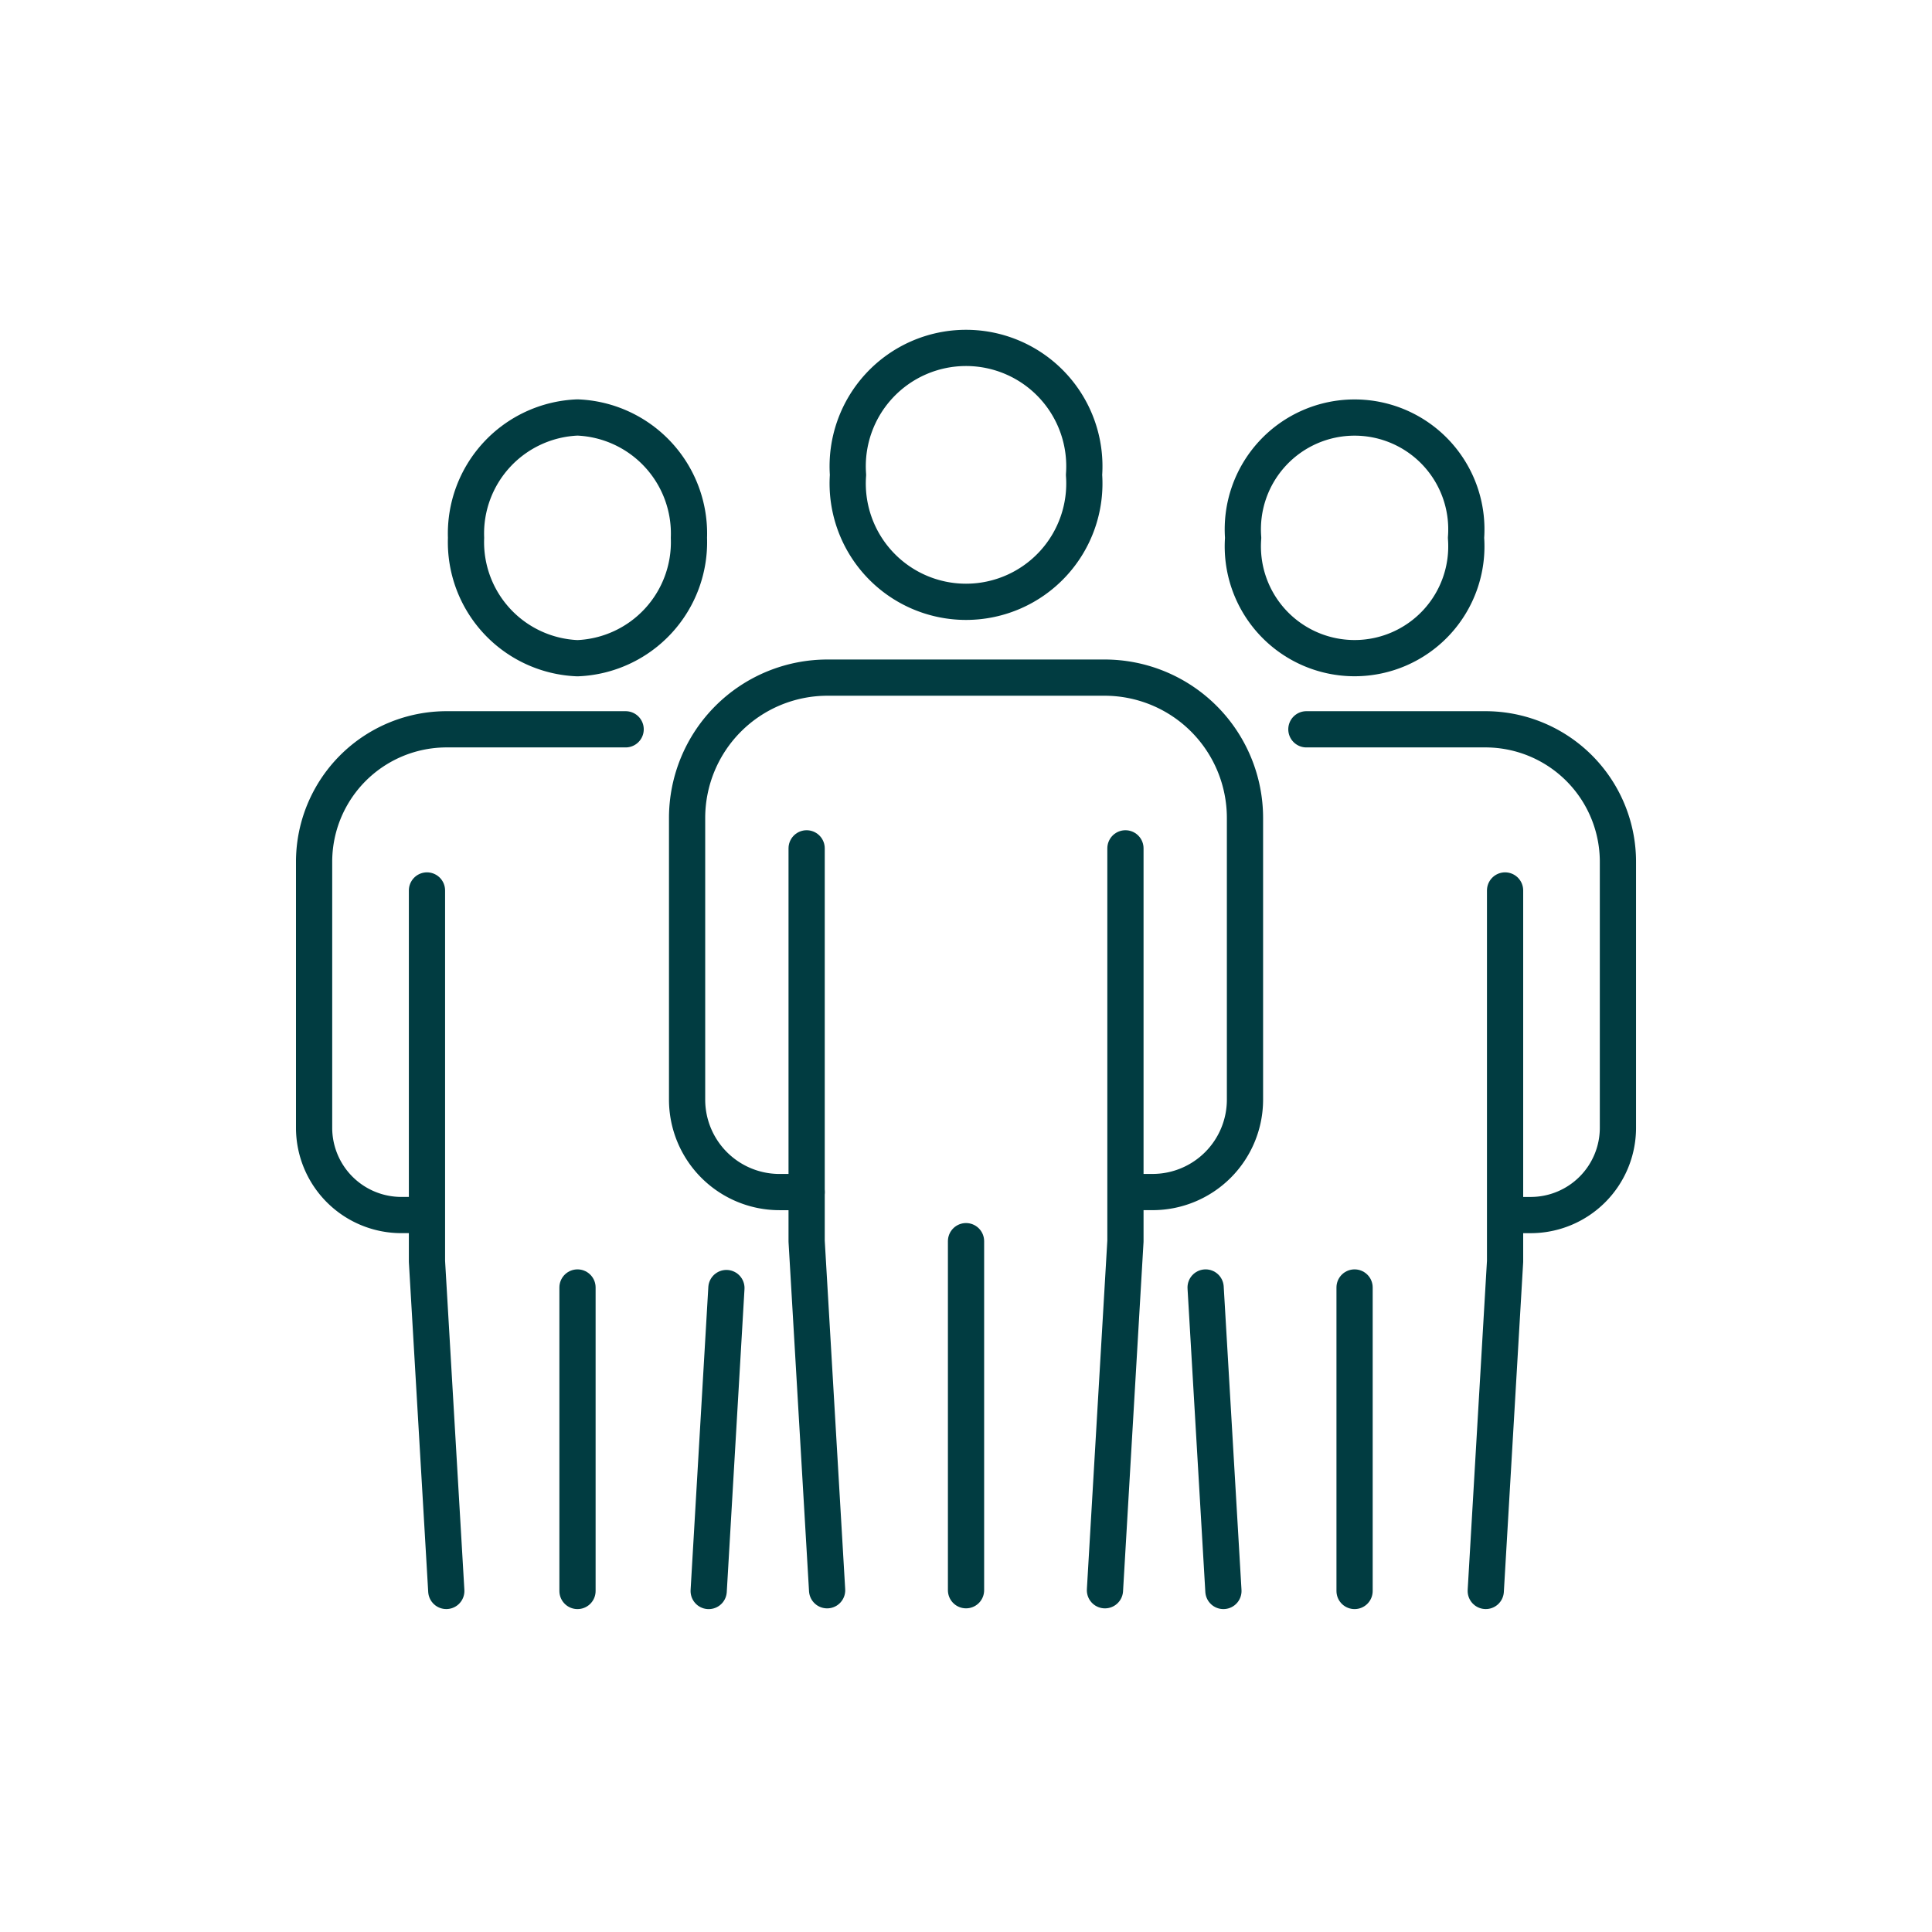
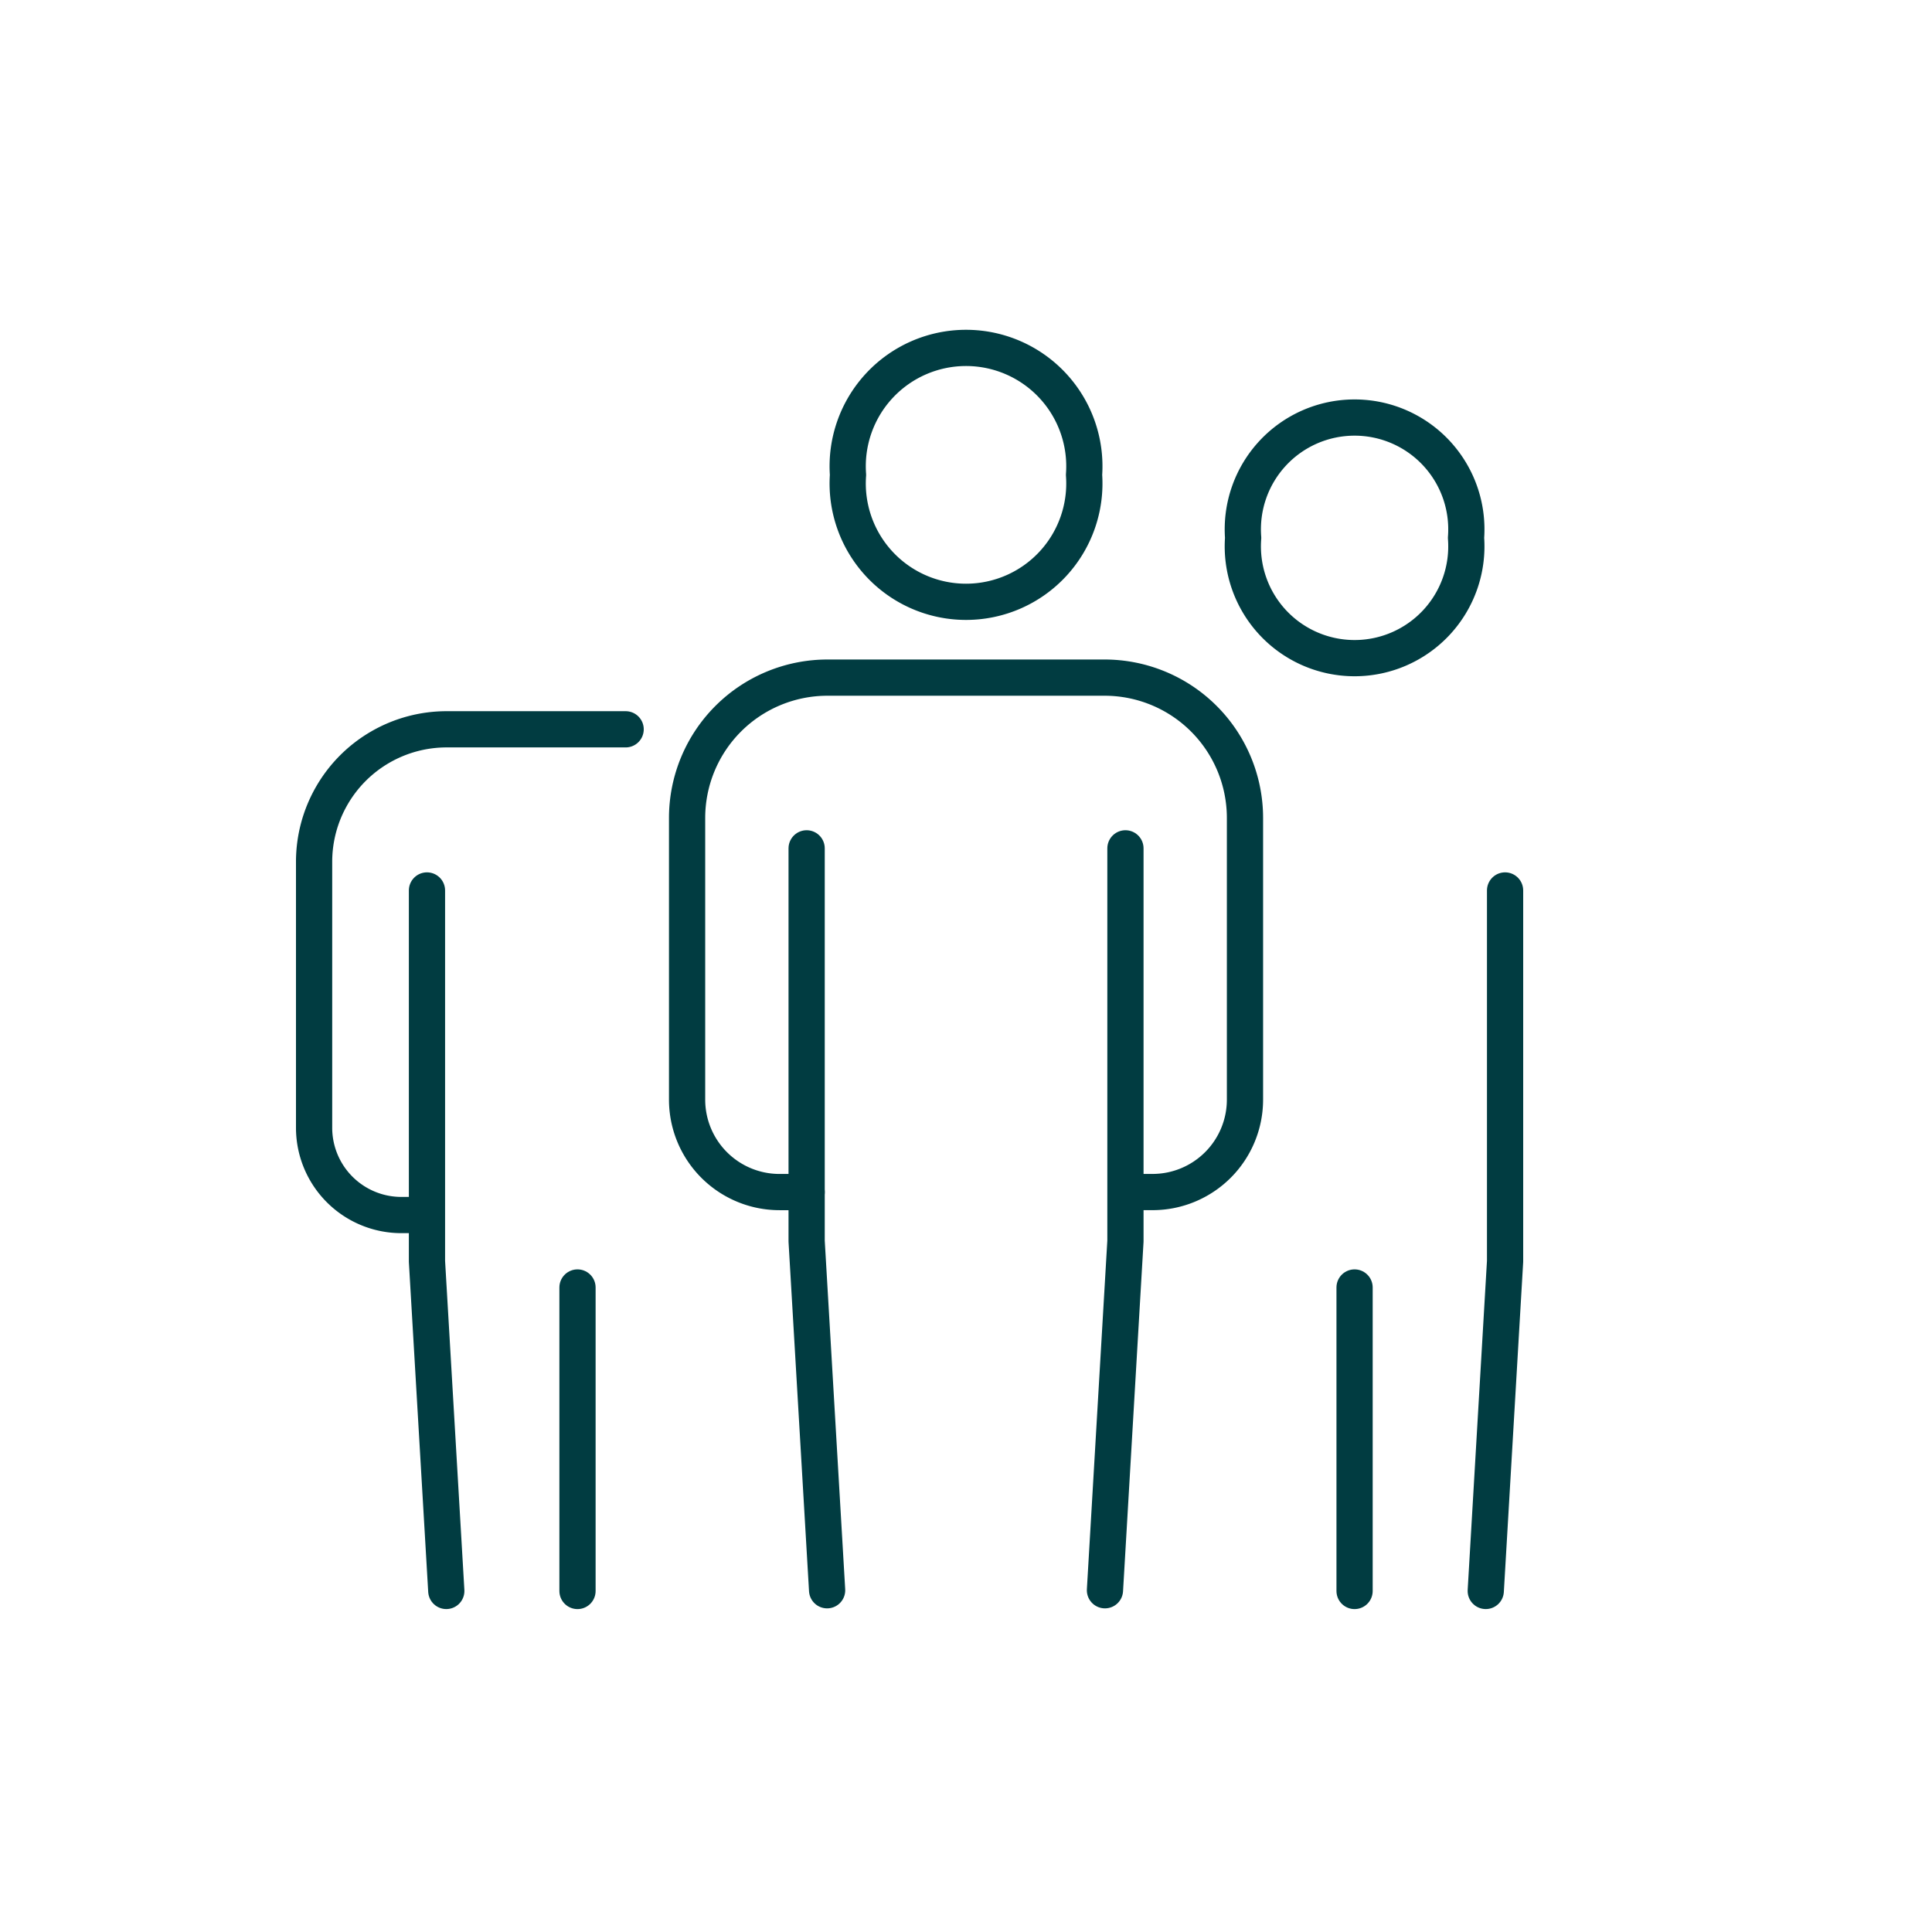
<svg xmlns="http://www.w3.org/2000/svg" width="80" height="80" viewBox="0 0 80 80">
  <defs>
    <clipPath id="clip-Icon-cabinet-humain">
      <rect width="80" height="80" />
    </clipPath>
  </defs>
  <g id="Icon-cabinet-humain" clip-path="url(#clip-Icon-cabinet-humain)">
    <g id="Groupe_8660" data-name="Groupe 8660" transform="translate(-436.608 -2860.383)">
      <path id="Tracé_10135" data-name="Tracé 10135" d="M74.072,7.278a4.9,4.9,0,1,0,9.774,0,4.9,4.9,0,1,0-9.774,0Z" transform="translate(397.65 2872.768)" fill="none" stroke="#013c41" stroke-linecap="round" stroke-linejoin="round" stroke-width="1.5" />
      <path id="Tracé_10136" data-name="Tracé 10136" d="M57.3,67.881H56.179a3.828,3.828,0,0,1-3.829-3.827V52.39a5.813,5.813,0,0,1,5.814-5.811H69.637a5.813,5.813,0,0,1,5.814,5.811V64.053a3.828,3.828,0,0,1-3.829,3.827H70.556" transform="translate(412.709 2841.863)" fill="none" stroke="#013c41" stroke-linecap="round" stroke-linejoin="round" stroke-width="1.5" />
      <path id="Tracé_10137" data-name="Tracé 10137" d="M68.487,69.619V85.886l.848,14.454" transform="translate(401.522 2825.892)" fill="none" stroke="#013c41" stroke-linecap="round" stroke-linejoin="round" stroke-width="1.5" />
      <path id="Tracé_10138" data-name="Tracé 10138" d="M109.606,69.619V85.886l-.848,14.454" transform="translate(373.604 2825.892)" fill="none" stroke="#013c41" stroke-linecap="round" stroke-linejoin="round" stroke-width="1.5" />
-       <line id="Ligne_184" data-name="Ligne 184" y2="14.454" transform="translate(476.609 2911.777)" fill="none" stroke="#013c41" stroke-linecap="round" stroke-linejoin="round" stroke-width="1.5" />
-       <path id="Tracé_10139" data-name="Tracé 10139" d="M22.514,16.446a4.81,4.81,0,0,0,4.614,4.984,4.81,4.81,0,0,0,4.615-4.984,4.81,4.81,0,0,0-4.615-4.984A4.81,4.81,0,0,0,22.514,16.446Z" transform="translate(433.392 2866.208)" fill="none" stroke="#013c41" stroke-linecap="round" stroke-linejoin="round" stroke-width="1.5" />
      <path id="Tracé_10140" data-name="Tracé 10140" d="M6.389,73.666H5.615A3.614,3.614,0,0,1,2,70.052V59.04a5.488,5.488,0,0,1,5.49-5.487H14.9" transform="translate(447.614 2837.029)" fill="none" stroke="#013c41" stroke-linecap="round" stroke-linejoin="round" stroke-width="1.5" />
      <path id="Tracé_10141" data-name="Tracé 10141" d="M17.24,75.308V90.667l.8,13.647" transform="translate(437.048 2821.947)" fill="none" stroke="#013c41" stroke-linecap="round" stroke-linejoin="round" stroke-width="1.5" />
-       <line id="Ligne_185" data-name="Ligne 185" x1="0.734" y2="12.545" transform="translate(465.953 2913.718)" fill="none" stroke="#013c41" stroke-linecap="round" stroke-linejoin="round" stroke-width="1.5" />
      <line id="Ligne_186" data-name="Ligne 186" y2="12.567" transform="translate(460.521 2913.695)" fill="none" stroke="#013c41" stroke-linecap="round" stroke-linejoin="round" stroke-width="1.5" />
      <path id="Tracé_10142" data-name="Tracé 10142" d="M127.409,16.446a4.628,4.628,0,1,0,9.229,0,4.628,4.628,0,1,0-9.229,0Z" transform="translate(360.675 2866.208)" fill="none" stroke="#013c41" stroke-linecap="round" stroke-linejoin="round" stroke-width="1.5" />
-       <path id="Tracé_10143" data-name="Tracé 10143" d="M135.947,53.553h7.41a5.488,5.488,0,0,1,5.49,5.488V70.053a3.614,3.614,0,0,1-3.615,3.614h-1" transform="translate(354.756 2837.029)" fill="none" stroke="#013c41" stroke-linecap="round" stroke-linejoin="round" stroke-width="1.5" />
-       <line id="Ligne_187" data-name="Ligne 187" x1="0.737" y1="12.567" transform="translate(486.53 2913.695)" fill="none" stroke="#013c41" stroke-linecap="round" stroke-linejoin="round" stroke-width="1.5" />
      <path id="Tracé_10144" data-name="Tracé 10144" d="M160.959,75.308V90.667l-.8,13.647" transform="translate(337.971 2821.947)" fill="none" stroke="#013c41" stroke-linecap="round" stroke-linejoin="round" stroke-width="1.5" />
      <line id="Ligne_188" data-name="Ligne 188" y2="12.567" transform="translate(492.698 2913.695)" fill="none" stroke="#013c41" stroke-linecap="round" stroke-linejoin="round" stroke-width="1.5" />
    </g>
  </g>
</svg>